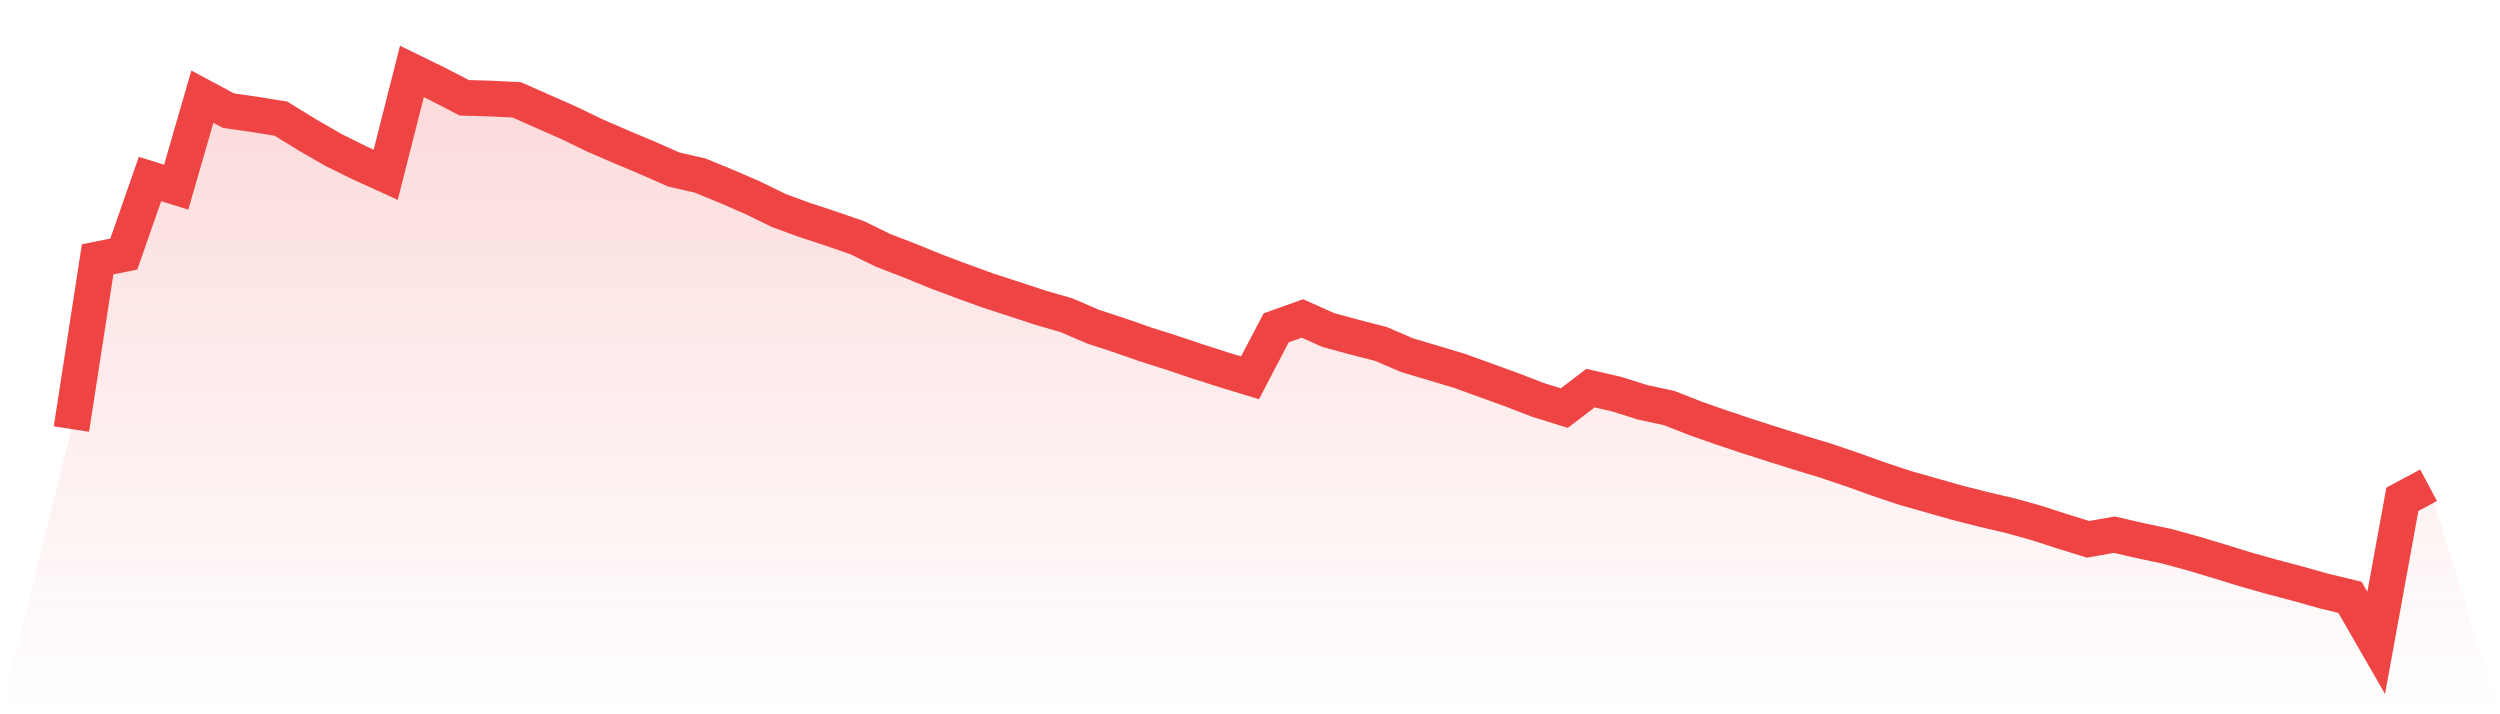
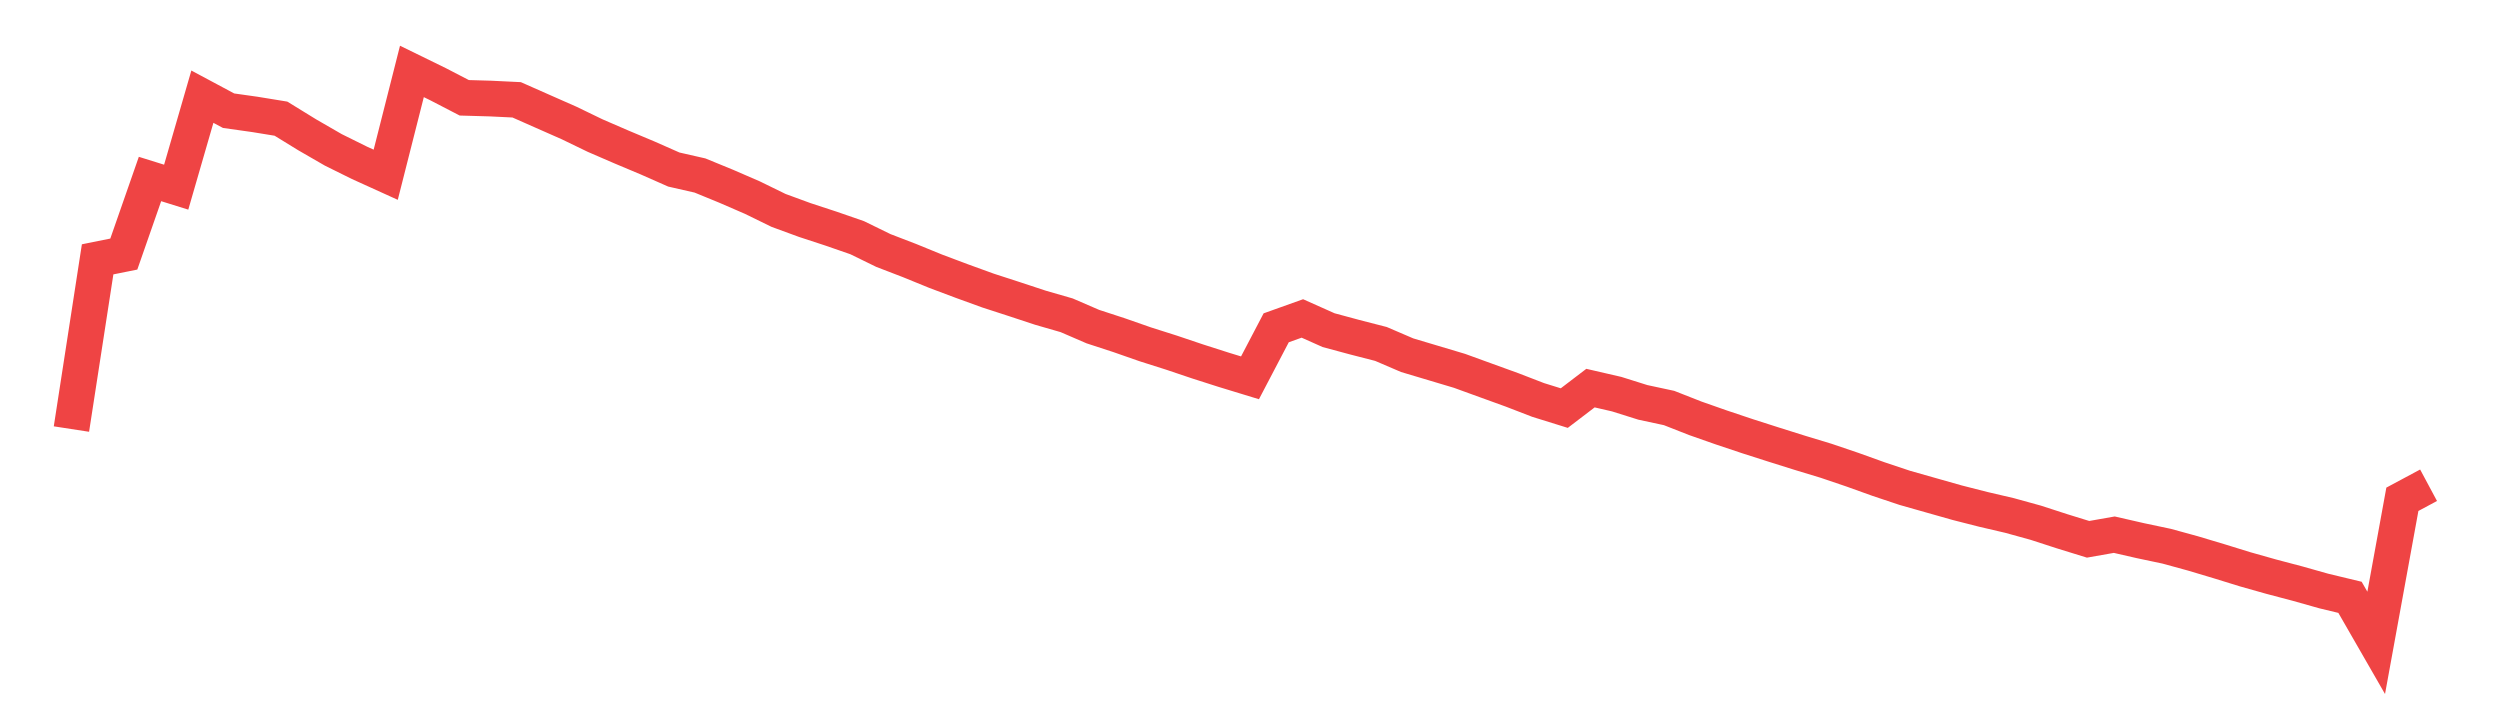
<svg xmlns="http://www.w3.org/2000/svg" viewBox="0 0 140 40">
  <defs>
    <linearGradient id="gradient" x1="0" x2="0" y1="0" y2="1">
      <stop offset="0%" stop-color="#ef4444" stop-opacity="0.2" />
      <stop offset="100%" stop-color="#ef4444" stop-opacity="0" />
    </linearGradient>
  </defs>
-   <path d="M4,24.027 L4,24.027 L5.467,14.523 L6.933,14.228 L8.4,10.024 L9.867,10.481 L11.333,5.414 L12.8,6.199 L14.267,6.406 L15.733,6.645 L17.2,7.547 L18.667,8.394 L20.133,9.12 L21.6,9.786 L23.067,4 L24.533,4.717 L26,5.477 L27.467,5.519 L28.933,5.59 L30.4,6.239 L31.867,6.886 L33.333,7.595 L34.8,8.23 L36.267,8.846 L37.733,9.494 L39.2,9.828 L40.667,10.43 L42.133,11.066 L43.6,11.783 L45.067,12.321 L46.533,12.802 L48,13.31 L49.467,14.027 L50.933,14.591 L52.4,15.19 L53.867,15.741 L55.333,16.273 L56.8,16.749 L58.267,17.233 L59.733,17.656 L61.2,18.29 L62.667,18.769 L64.133,19.281 L65.6,19.747 L67.067,20.241 L68.533,20.71 L70,21.158 L71.467,18.357 L72.933,17.833 L74.4,18.488 L75.867,18.884 L77.333,19.261 L78.8,19.891 L80.267,20.329 L81.733,20.767 L83.2,21.3 L84.667,21.831 L86.133,22.397 L87.6,22.853 L89.067,21.734 L90.533,22.072 L92,22.533 L93.467,22.848 L94.933,23.424 L96.4,23.939 L97.867,24.43 L99.333,24.899 L100.8,25.36 L102.267,25.805 L103.733,26.302 L105.2,26.829 L106.667,27.319 L108.133,27.735 L109.6,28.151 L111.067,28.525 L112.533,28.867 L114,29.272 L115.467,29.748 L116.933,30.201 L118.4,29.942 L119.867,30.278 L121.333,30.588 L122.8,30.99 L124.267,31.429 L125.733,31.882 L127.2,32.296 L128.667,32.683 L130.133,33.097 L131.6,33.45 L133.067,36 L134.533,27.96 L136,27.174 L140,40 L0,40 z" fill="url(#gradient)" />
  <path d="M4,24.027 L4,24.027 L5.467,14.523 L6.933,14.228 L8.4,10.024 L9.867,10.481 L11.333,5.414 L12.8,6.199 L14.267,6.406 L15.733,6.645 L17.2,7.547 L18.667,8.394 L20.133,9.12 L21.6,9.786 L23.067,4 L24.533,4.717 L26,5.477 L27.467,5.519 L28.933,5.59 L30.4,6.239 L31.867,6.886 L33.333,7.595 L34.8,8.23 L36.267,8.846 L37.733,9.494 L39.2,9.828 L40.667,10.43 L42.133,11.066 L43.6,11.783 L45.067,12.321 L46.533,12.802 L48,13.31 L49.467,14.027 L50.933,14.591 L52.4,15.19 L53.867,15.741 L55.333,16.273 L56.8,16.749 L58.267,17.233 L59.733,17.656 L61.2,18.29 L62.667,18.769 L64.133,19.281 L65.6,19.747 L67.067,20.241 L68.533,20.71 L70,21.158 L71.467,18.357 L72.933,17.833 L74.4,18.488 L75.867,18.884 L77.333,19.261 L78.8,19.891 L80.267,20.329 L81.733,20.767 L83.2,21.3 L84.667,21.831 L86.133,22.397 L87.6,22.853 L89.067,21.734 L90.533,22.072 L92,22.533 L93.467,22.848 L94.933,23.424 L96.4,23.939 L97.867,24.43 L99.333,24.899 L100.8,25.36 L102.267,25.805 L103.733,26.302 L105.2,26.829 L106.667,27.319 L108.133,27.735 L109.6,28.151 L111.067,28.525 L112.533,28.867 L114,29.272 L115.467,29.748 L116.933,30.201 L118.4,29.942 L119.867,30.278 L121.333,30.588 L122.8,30.99 L124.267,31.429 L125.733,31.882 L127.2,32.296 L128.667,32.683 L130.133,33.097 L131.6,33.45 L133.067,36 L134.533,27.96 L136,27.174" fill="none" stroke="#ef4444" stroke-width="2" />
</svg>